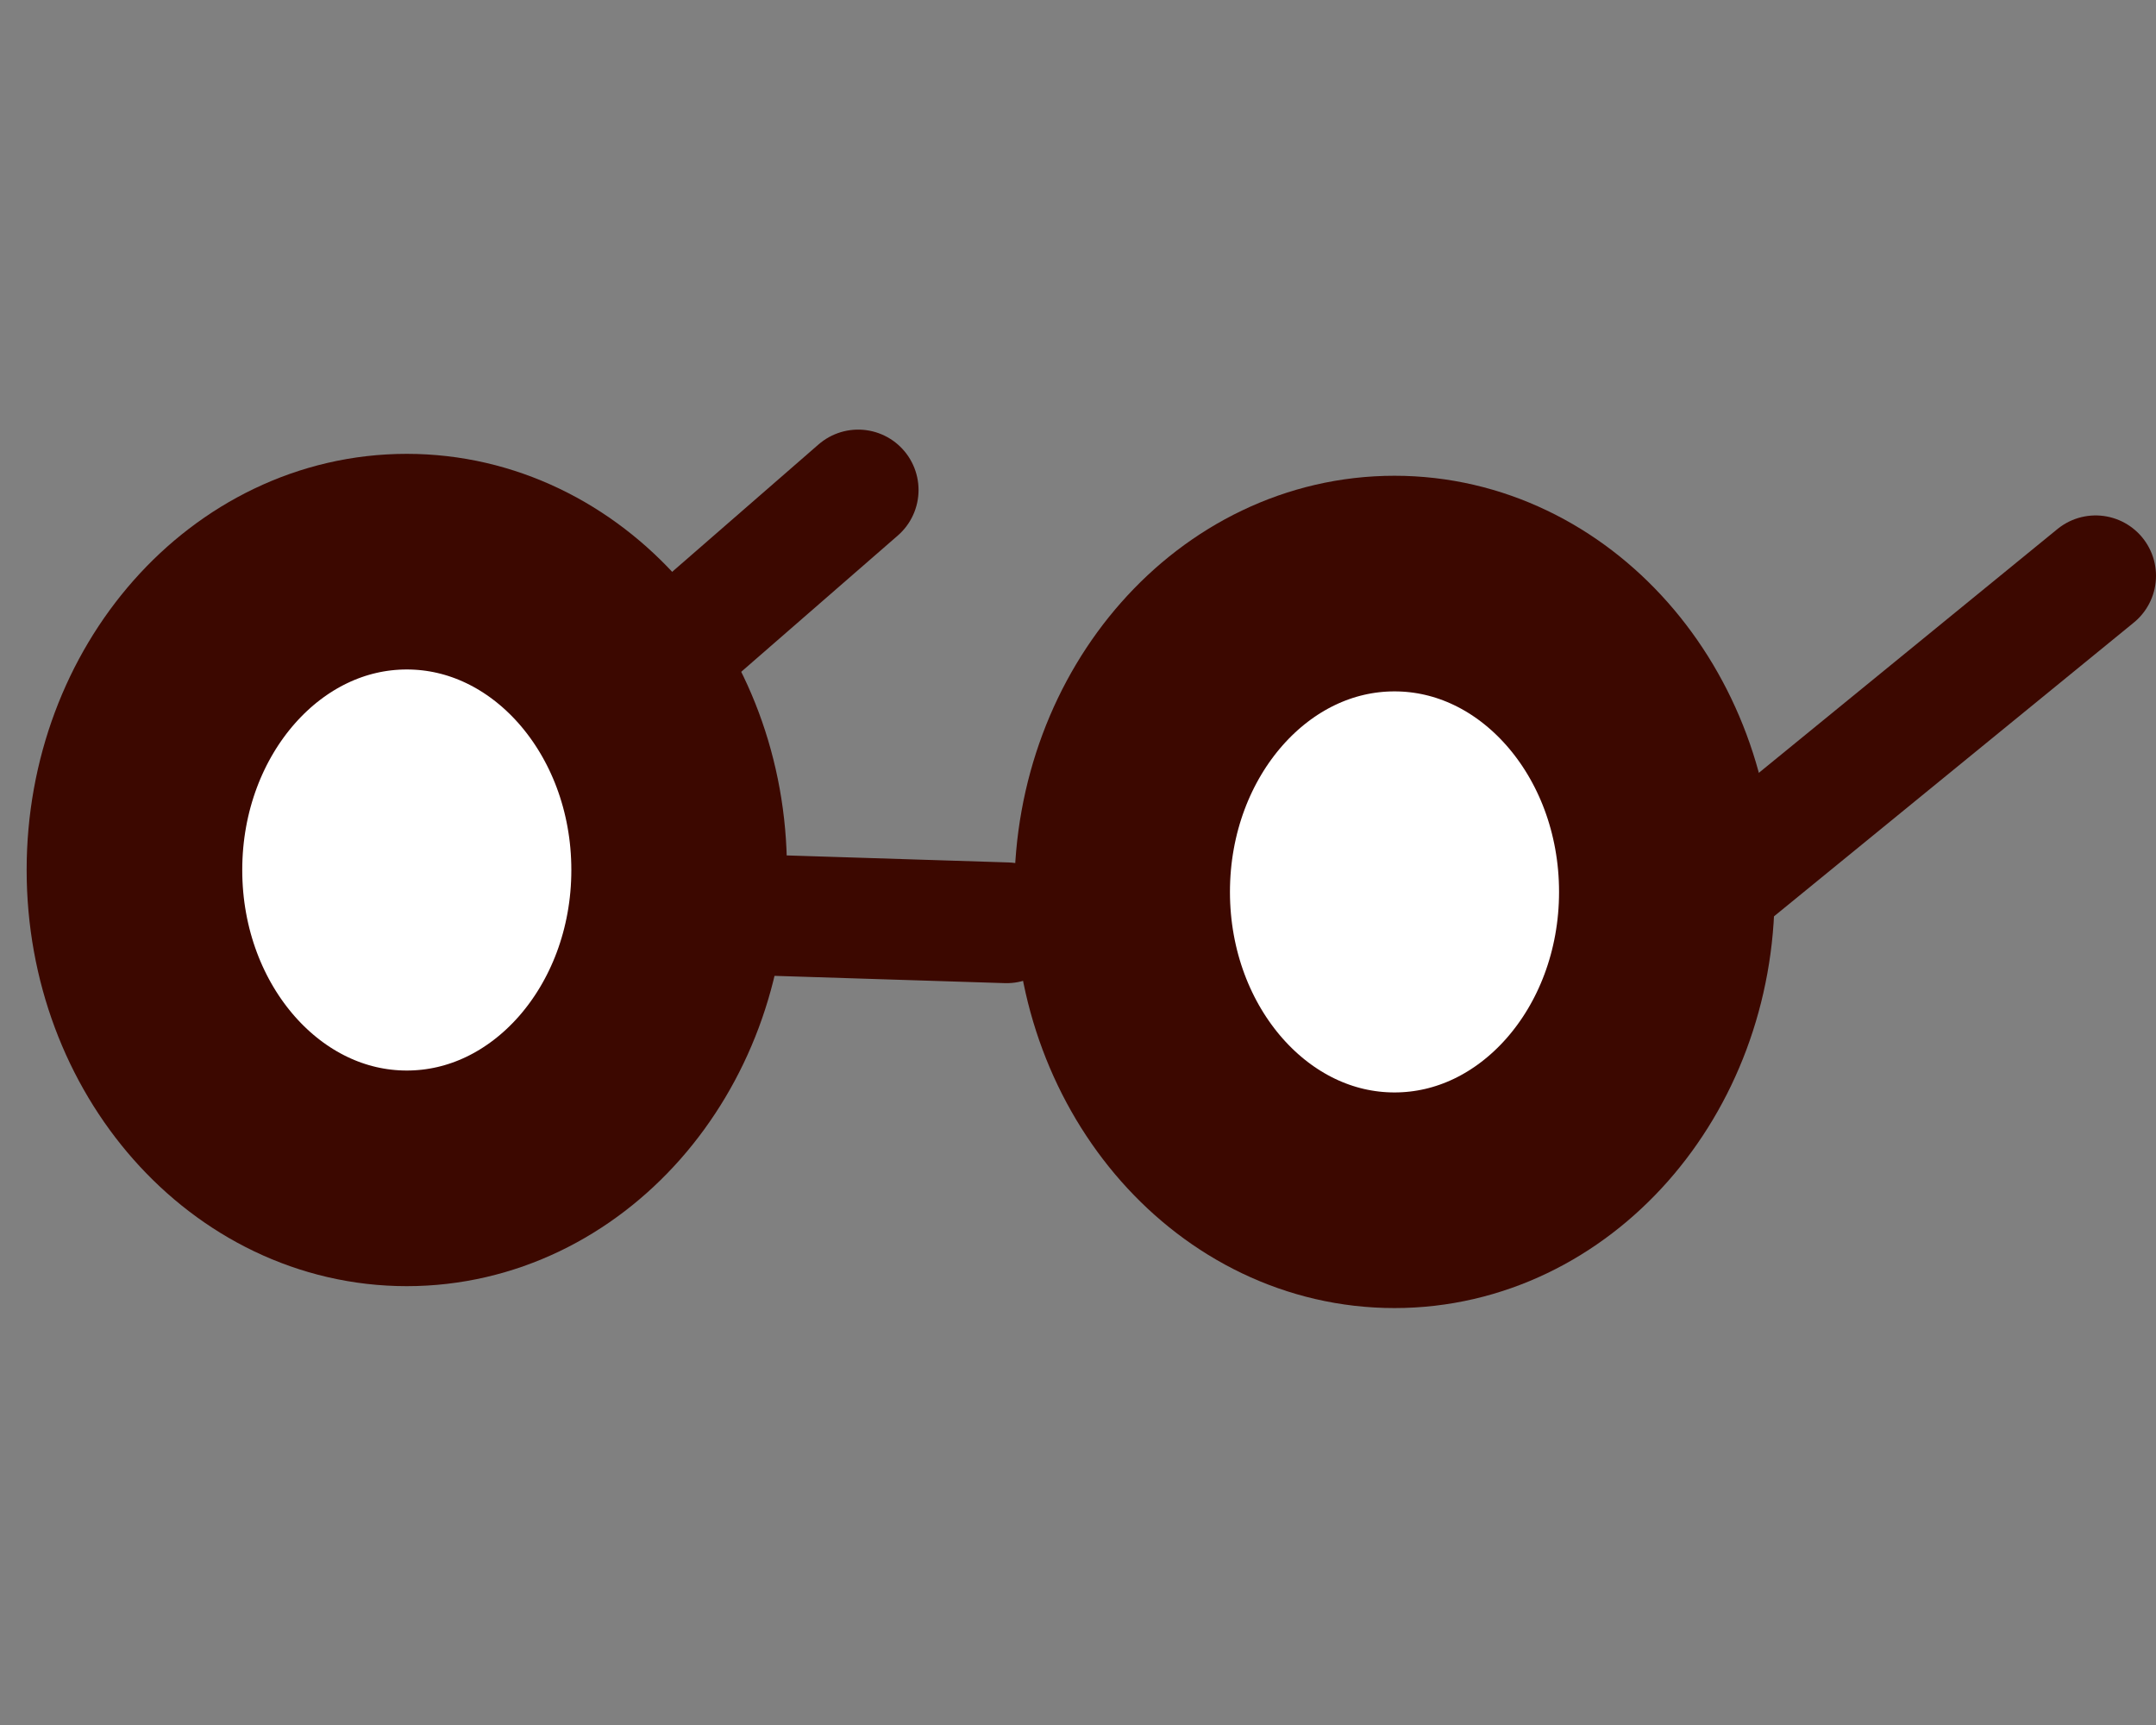
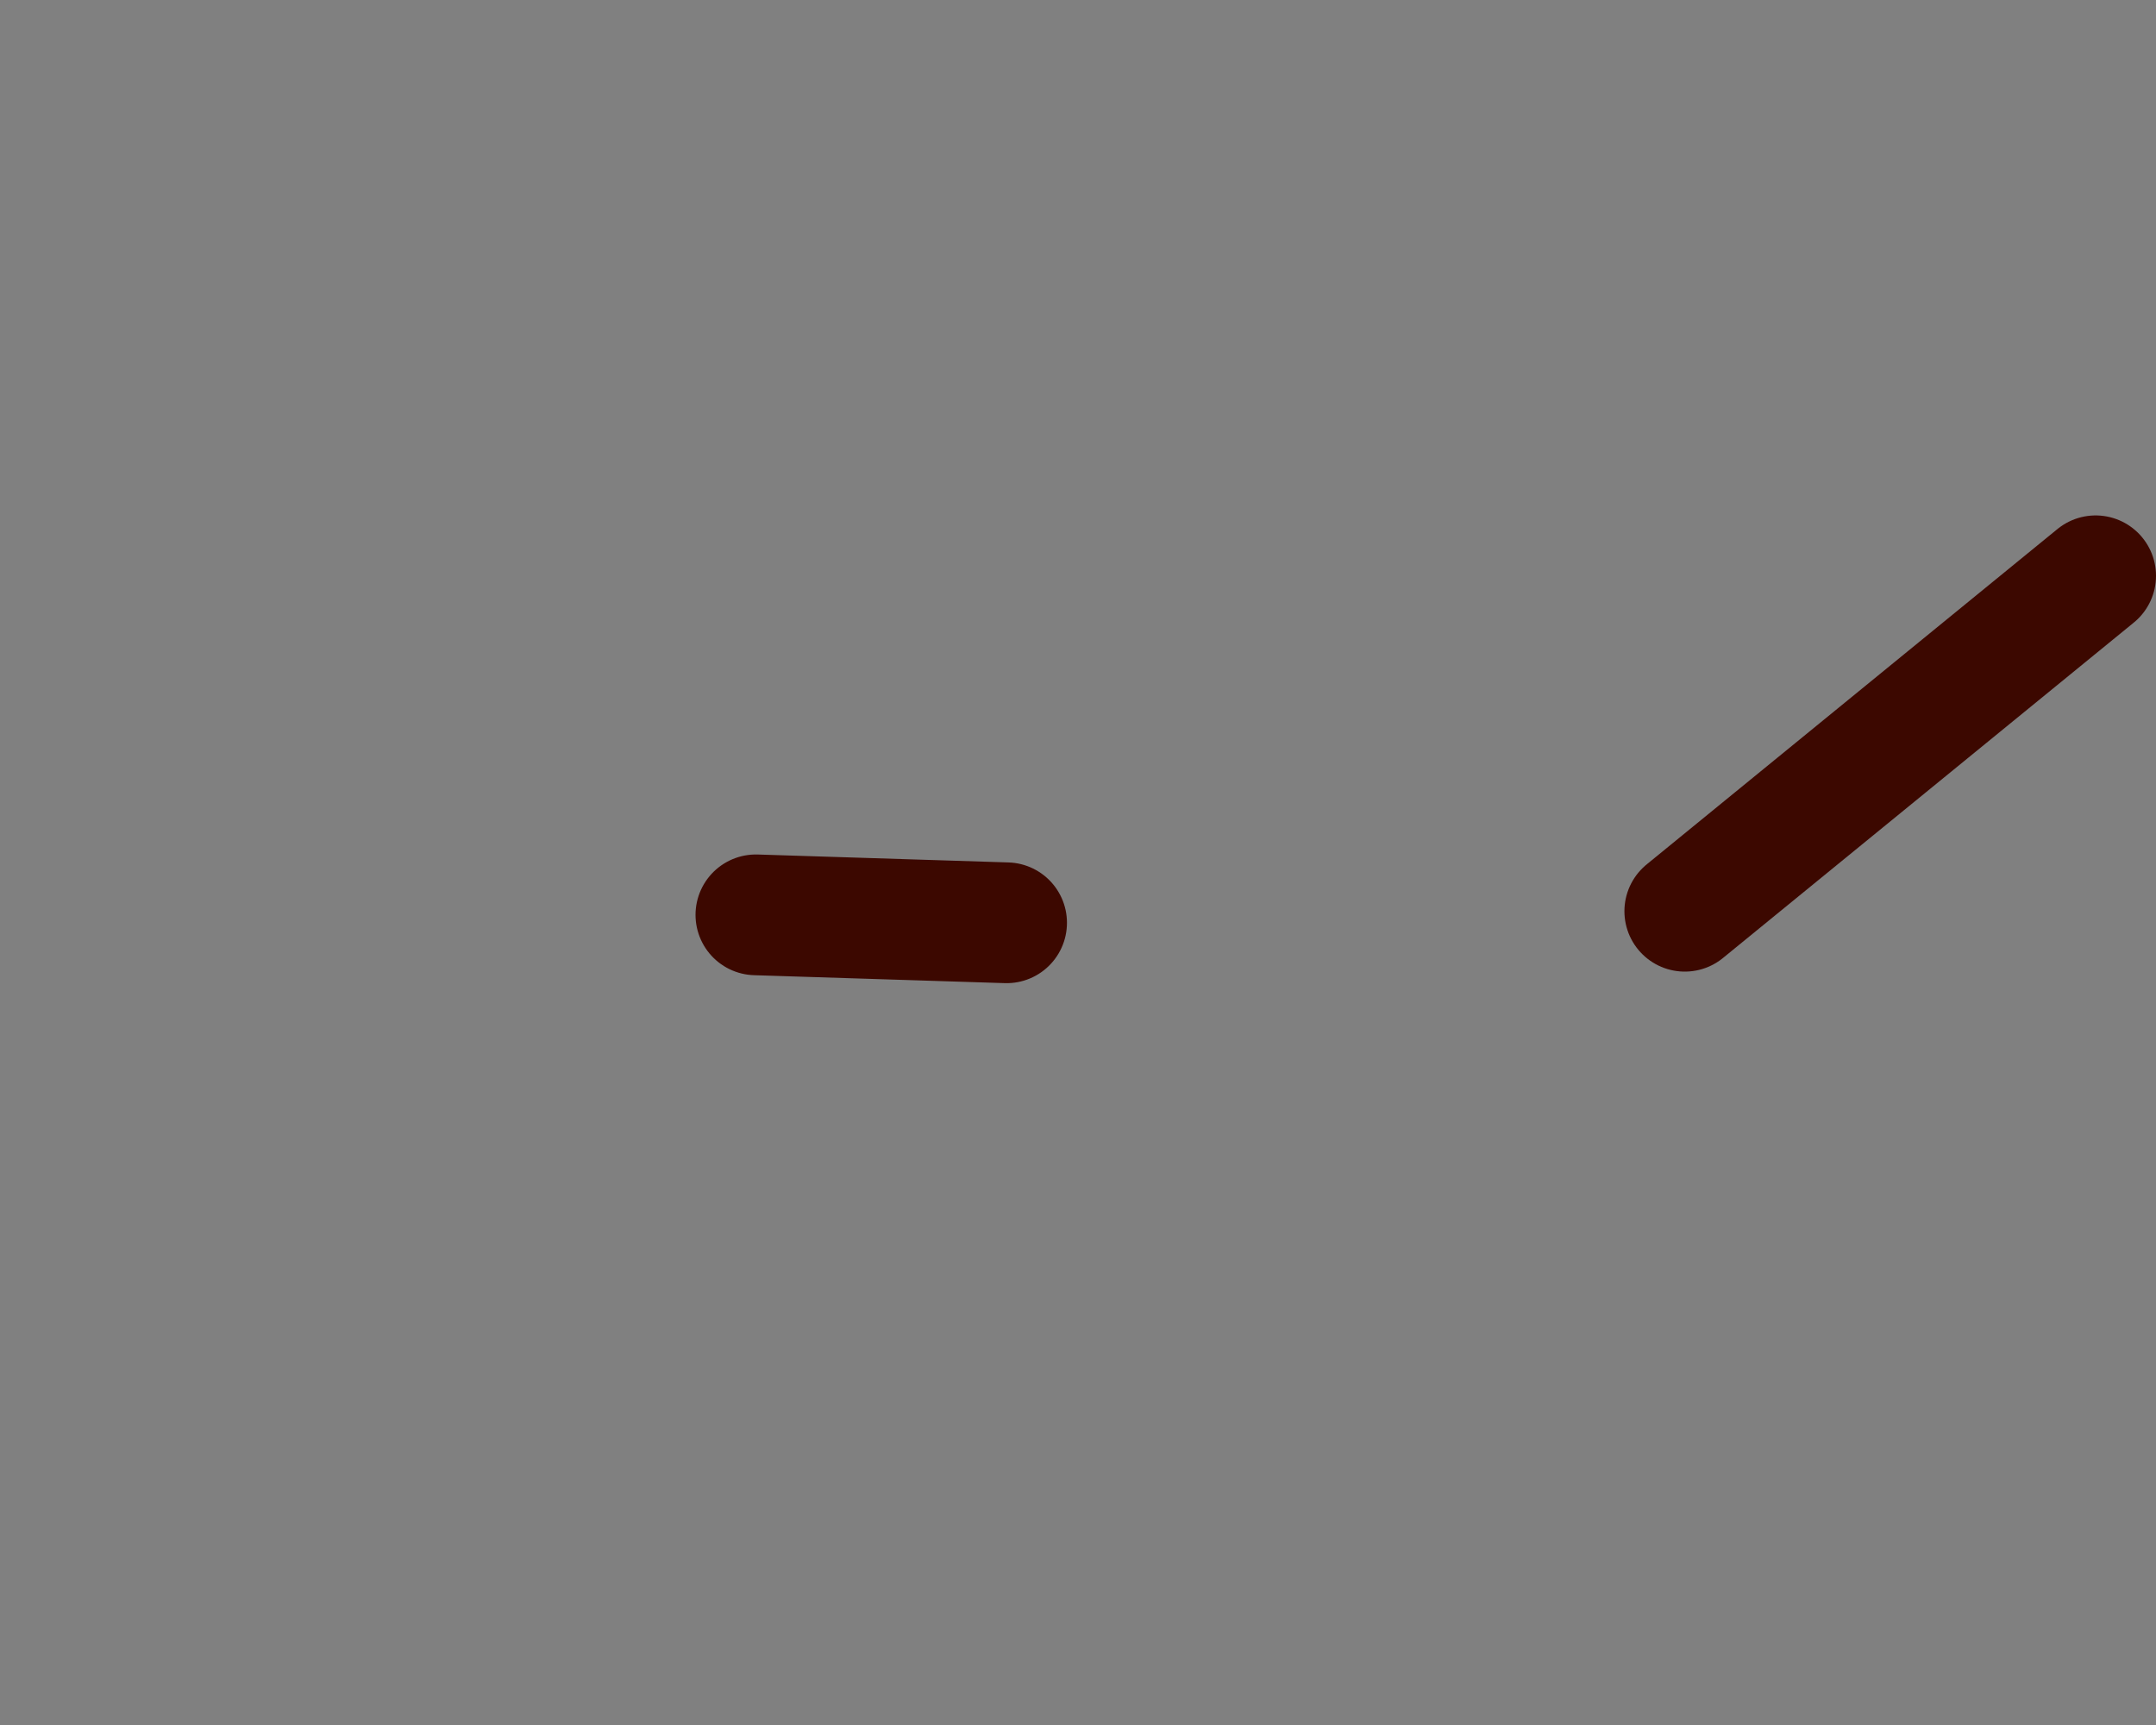
<svg xmlns="http://www.w3.org/2000/svg" width="25mm" height="20mm" viewBox="0 0 25 20" version="1.1" id="svg1">
  <rect x="0" y="0" width="25" height="20" fill="#808080" stroke="none" />
  <defs id="defs1" />
  <g id="layer1">
-     <path style="fill:#ffffff;stroke:#3c0800;stroke-width:1.4;stroke-linecap:round;stroke-linejoin:round;stroke-miterlimit:2;stroke-dasharray:none;paint-order:stroke fill markers" d="m 5,9.989 4.951,-4.308" id="path3-2" />
-     <ellipse style="fill:#ffffff;stroke:#3c0800;stroke-width:2.5;stroke-linecap:round;stroke-linejoin:round;stroke-miterlimit:2;stroke-dasharray:none;paint-order:stroke fill markers" id="path1" cx="4.717" cy="10.087" rx="3.158" ry="3.575" />
    <path style="fill:#ffffff;stroke:#3c0800;stroke-width:1.4;stroke-linecap:round;stroke-linejoin:round;stroke-miterlimit:2;stroke-dasharray:none;paint-order:stroke fill markers" d="m 8.765,10.607 2.907,0.092" id="path2" />
    <path style="fill:#ffffff;stroke:#3c0800;stroke-width:1.4;stroke-linecap:round;stroke-linejoin:round;stroke-miterlimit:2;stroke-dasharray:none;paint-order:stroke fill markers" d="M 19.536,10.565 24.3,6.676" id="path3" />
-     <ellipse style="fill:#ffffff;stroke:#3c0800;stroke-width:2.5;stroke-linecap:round;stroke-linejoin:round;stroke-miterlimit:2;stroke-dasharray:none;paint-order:stroke fill markers" id="path1-2" cx="16.17" cy="10.341" rx="3.158" ry="3.575" />
  </g>
</svg>